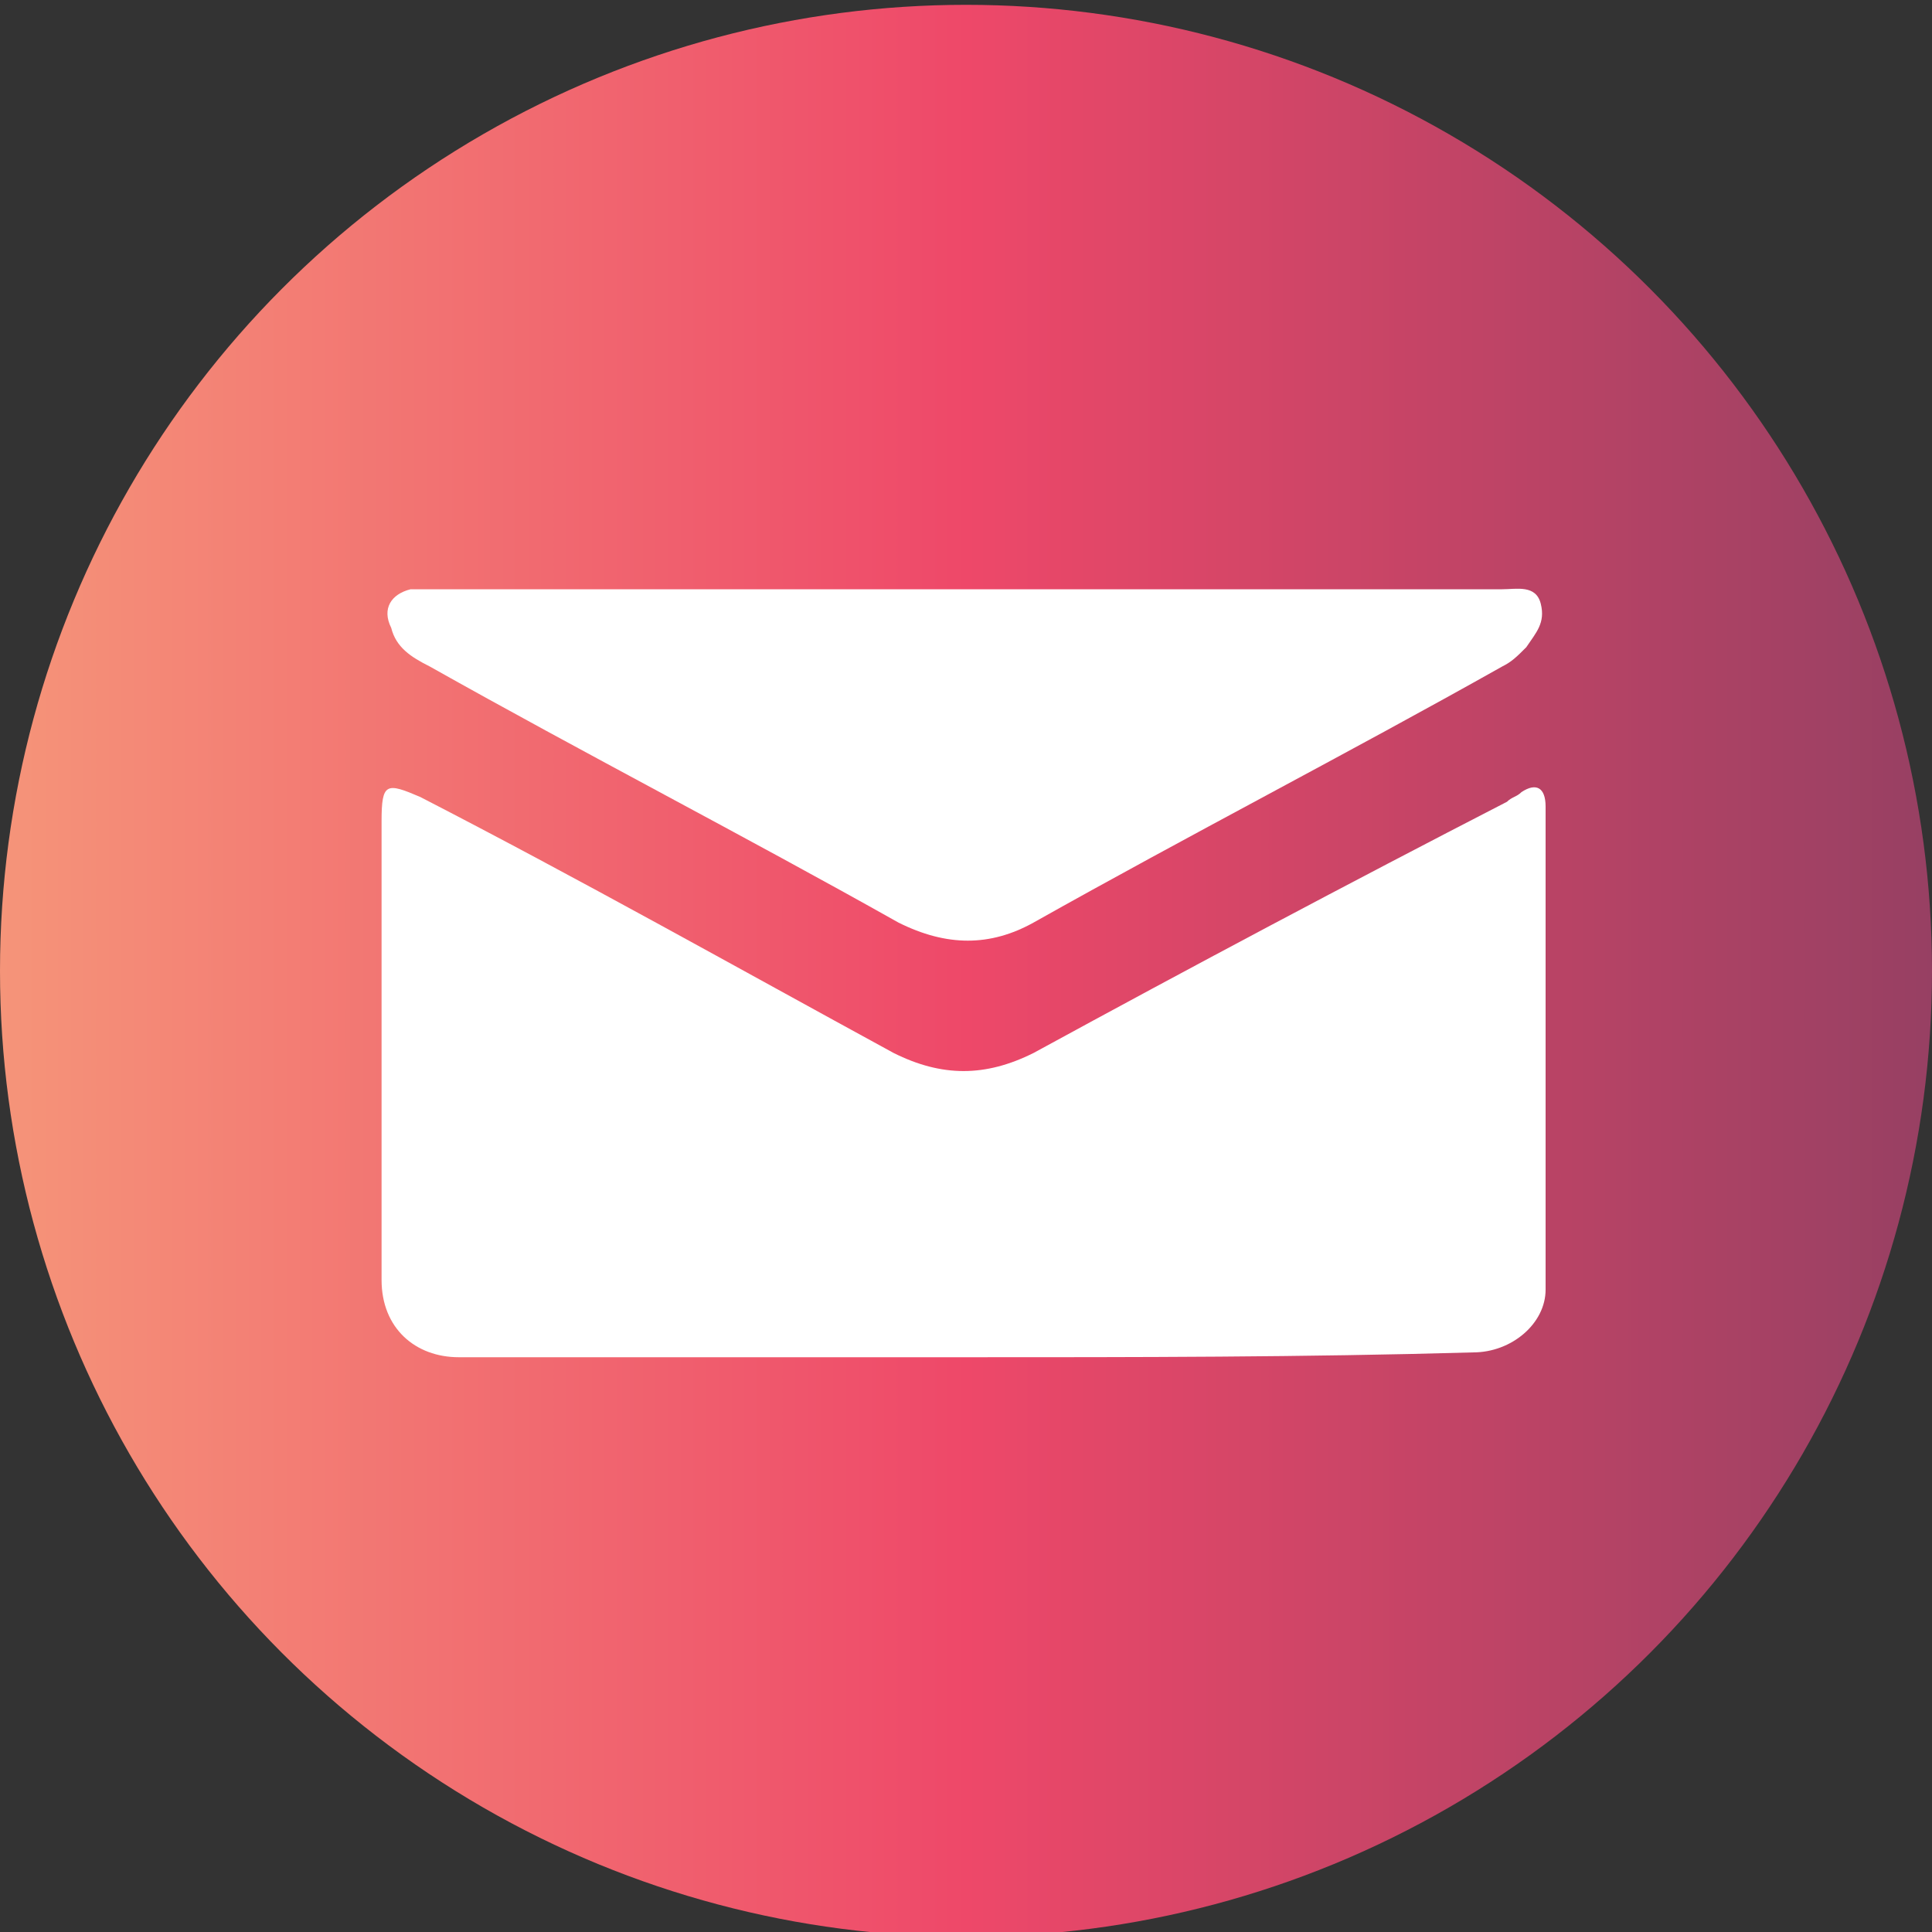
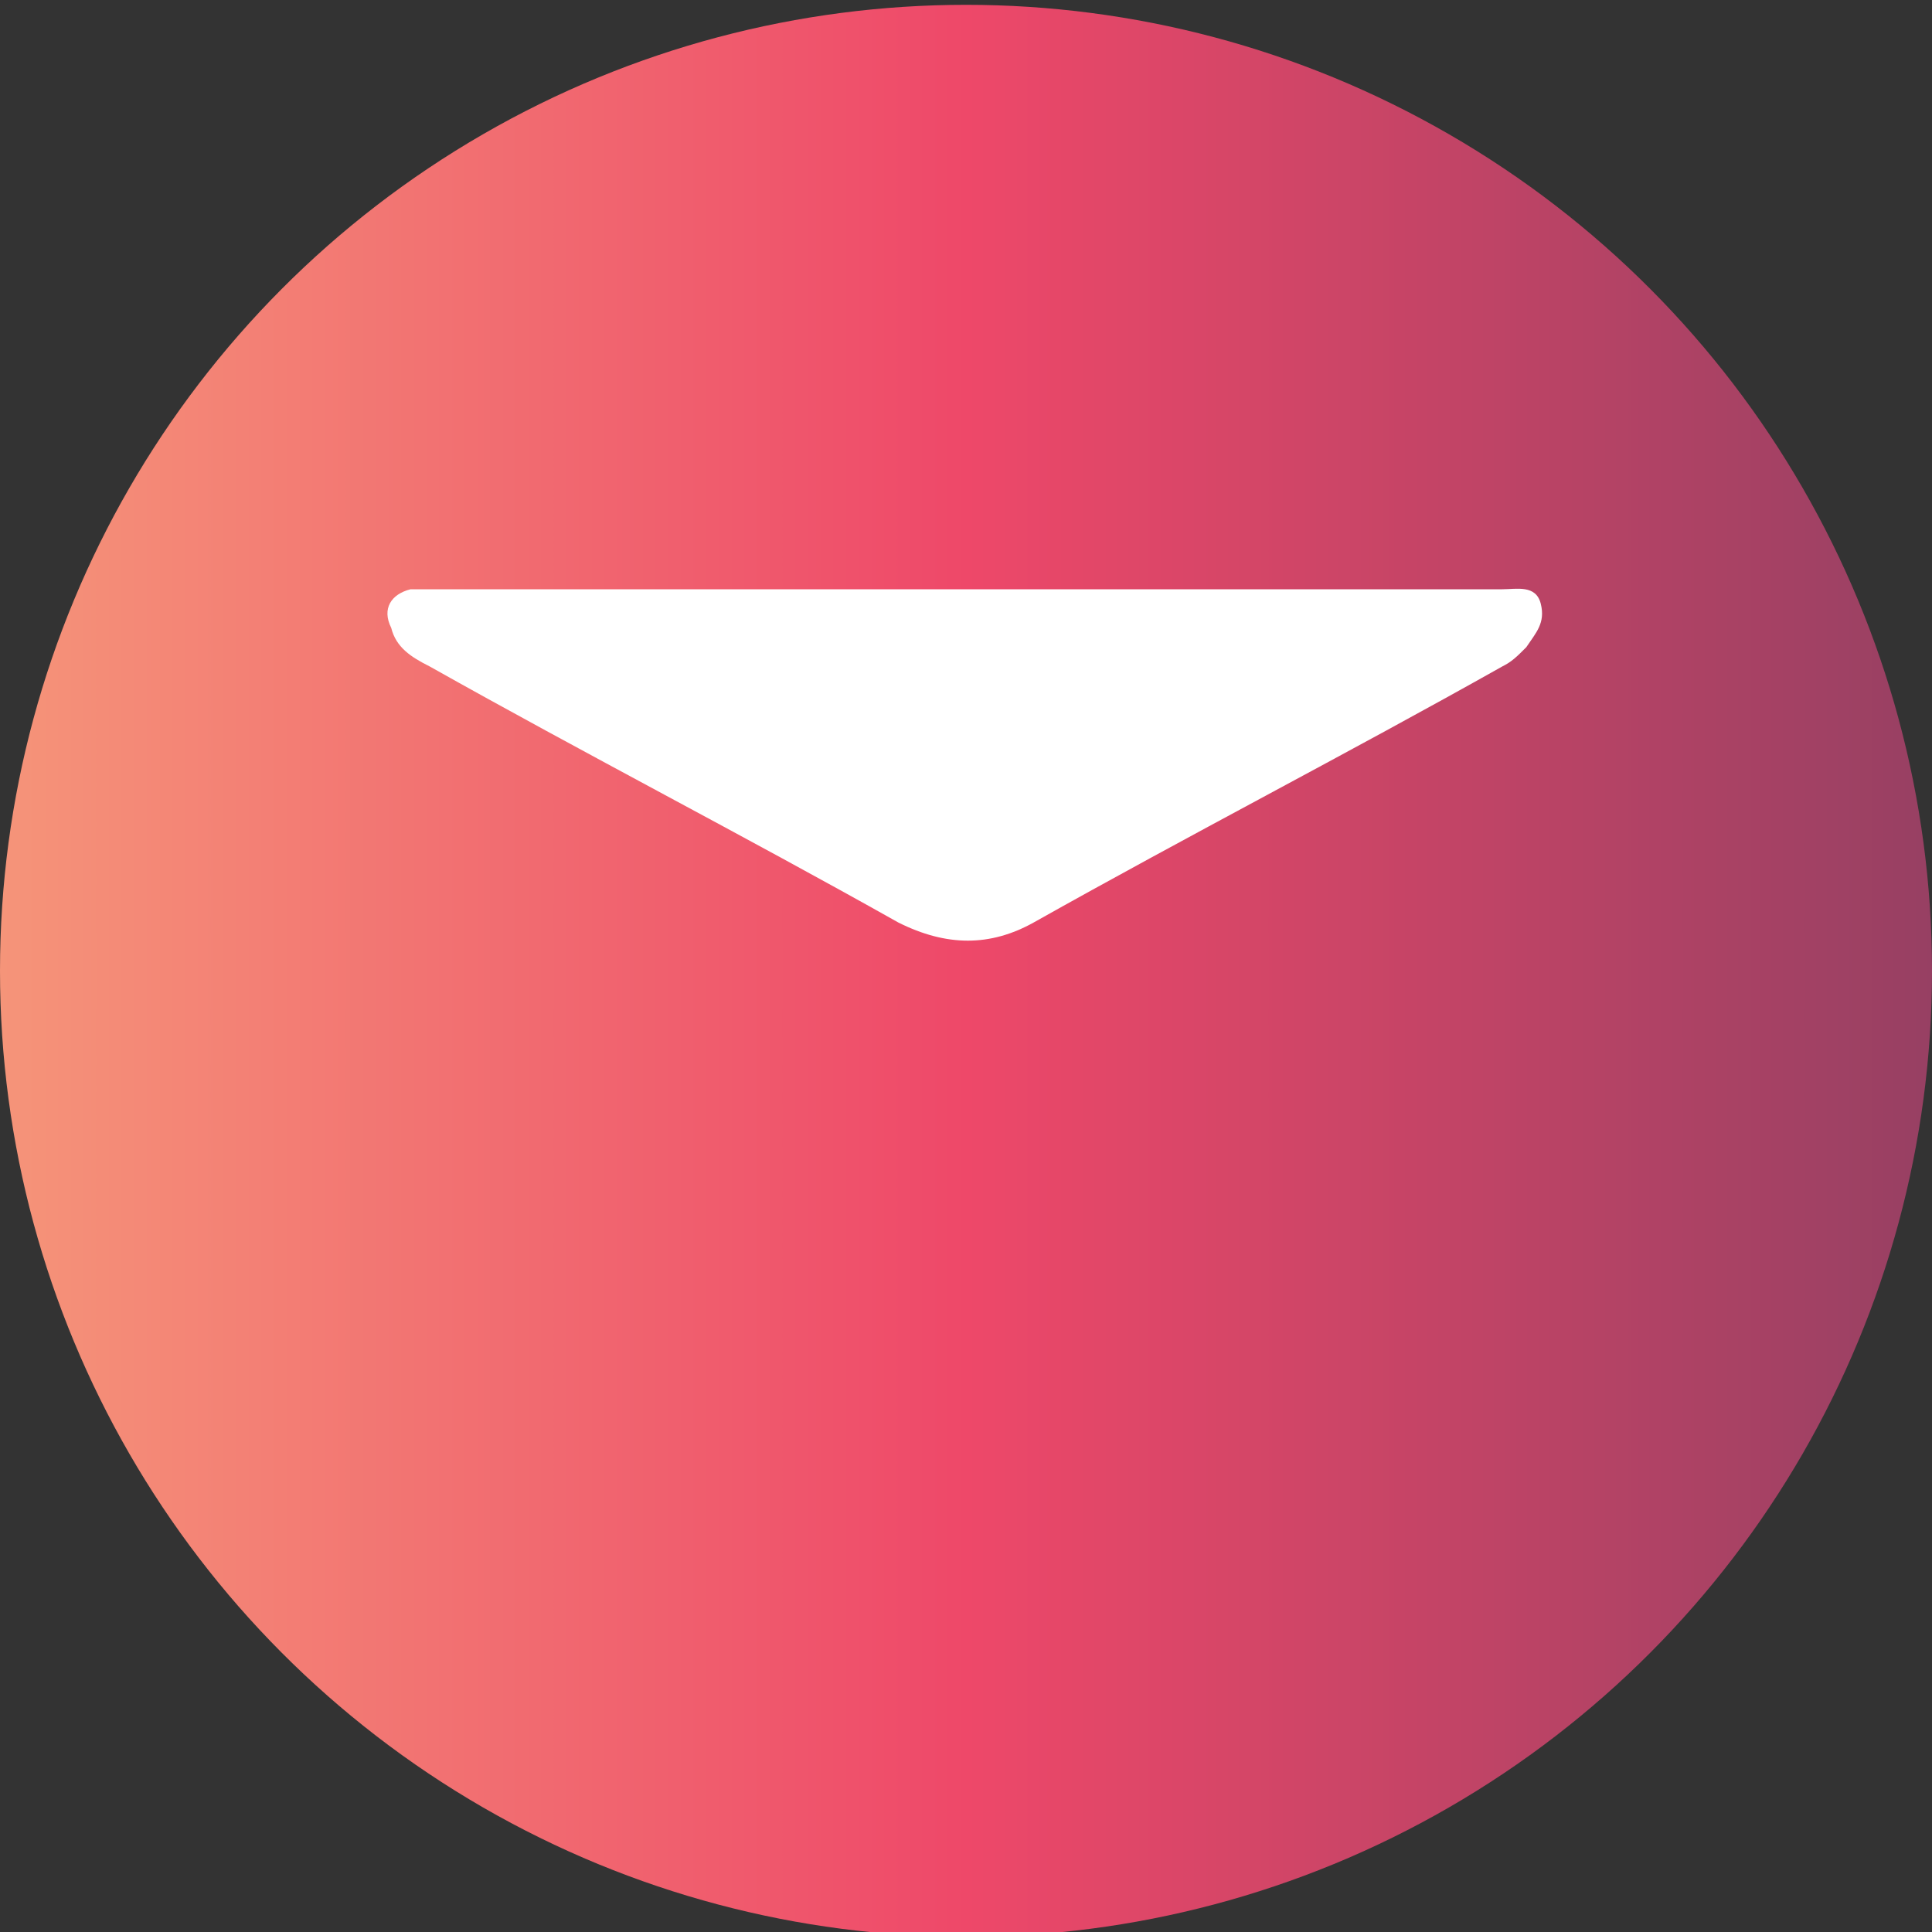
<svg xmlns="http://www.w3.org/2000/svg" version="1.1" id="katman_1" x="0px" y="0px" viewBox="0 0 40 40" style="enable-background:new 0 0 40 40;" xml:space="preserve">
  <rect x="0" y="0" width="40" height="40" fill="#333333" stroke="none" />
  <style type="text/css">
	.st0{fill-rule:evenodd;clip-rule:evenodd;fill:url(#SVGID_1_);}
	.st1{fill-rule:evenodd;clip-rule:evenodd;fill:#FFFFFF;}
</style>
  <linearGradient id="SVGID_1_" gradientUnits="userSpaceOnUse" x1="9.922692e-03" y1="20.09" x2="40.019" y2="20.09">
    <stop offset="0" style="stop-color:#F59479" />
    <stop offset="0.5" style="stop-color:#EE4869" />
    <stop offset="1" style="stop-color:#974063" />
  </linearGradient>
  <ellipse class="st0" cx="20" cy="20.1" rx="20" ry="20" />
  <g>
-     <path class="st1" d="M20,28.1c-3.5,0-7,0-10.5,0c-0.9,0-1.6-0.6-1.6-1.6c0-3.2,0-6.3,0-9.5c0-0.8,0.1-0.8,0.8-0.5   c3.3,1.7,6.5,3.5,9.8,5.3c1,0.5,1.9,0.5,2.9,0c3.3-1.8,6.5-3.5,9.8-5.2c0.1-0.1,0.2-0.1,0.3-0.2c0.3-0.2,0.5-0.1,0.5,0.3   c0,3.3,0,6.7,0,10c0,0.7-0.7,1.3-1.5,1.3C27,28.1,23.5,28.1,20,28.1z" />
    <path class="st1" d="M20,12.2c3.7,0,7.4,0,11.1,0c0.3,0,0.7-0.1,0.8,0.3c0.1,0.4-0.1,0.6-0.3,0.9c-0.2,0.2-0.3,0.3-0.5,0.4   c-3.2,1.8-6.5,3.5-9.7,5.3c-0.9,0.5-1.8,0.5-2.8,0c-3.2-1.8-6.5-3.5-9.7-5.3c-0.4-0.2-0.7-0.4-0.8-0.8c-0.2-0.4,0-0.7,0.4-0.8   c0.1,0,0.3,0,0.4,0C12.6,12.2,16.3,12.2,20,12.2z" />
  </g>
</svg>